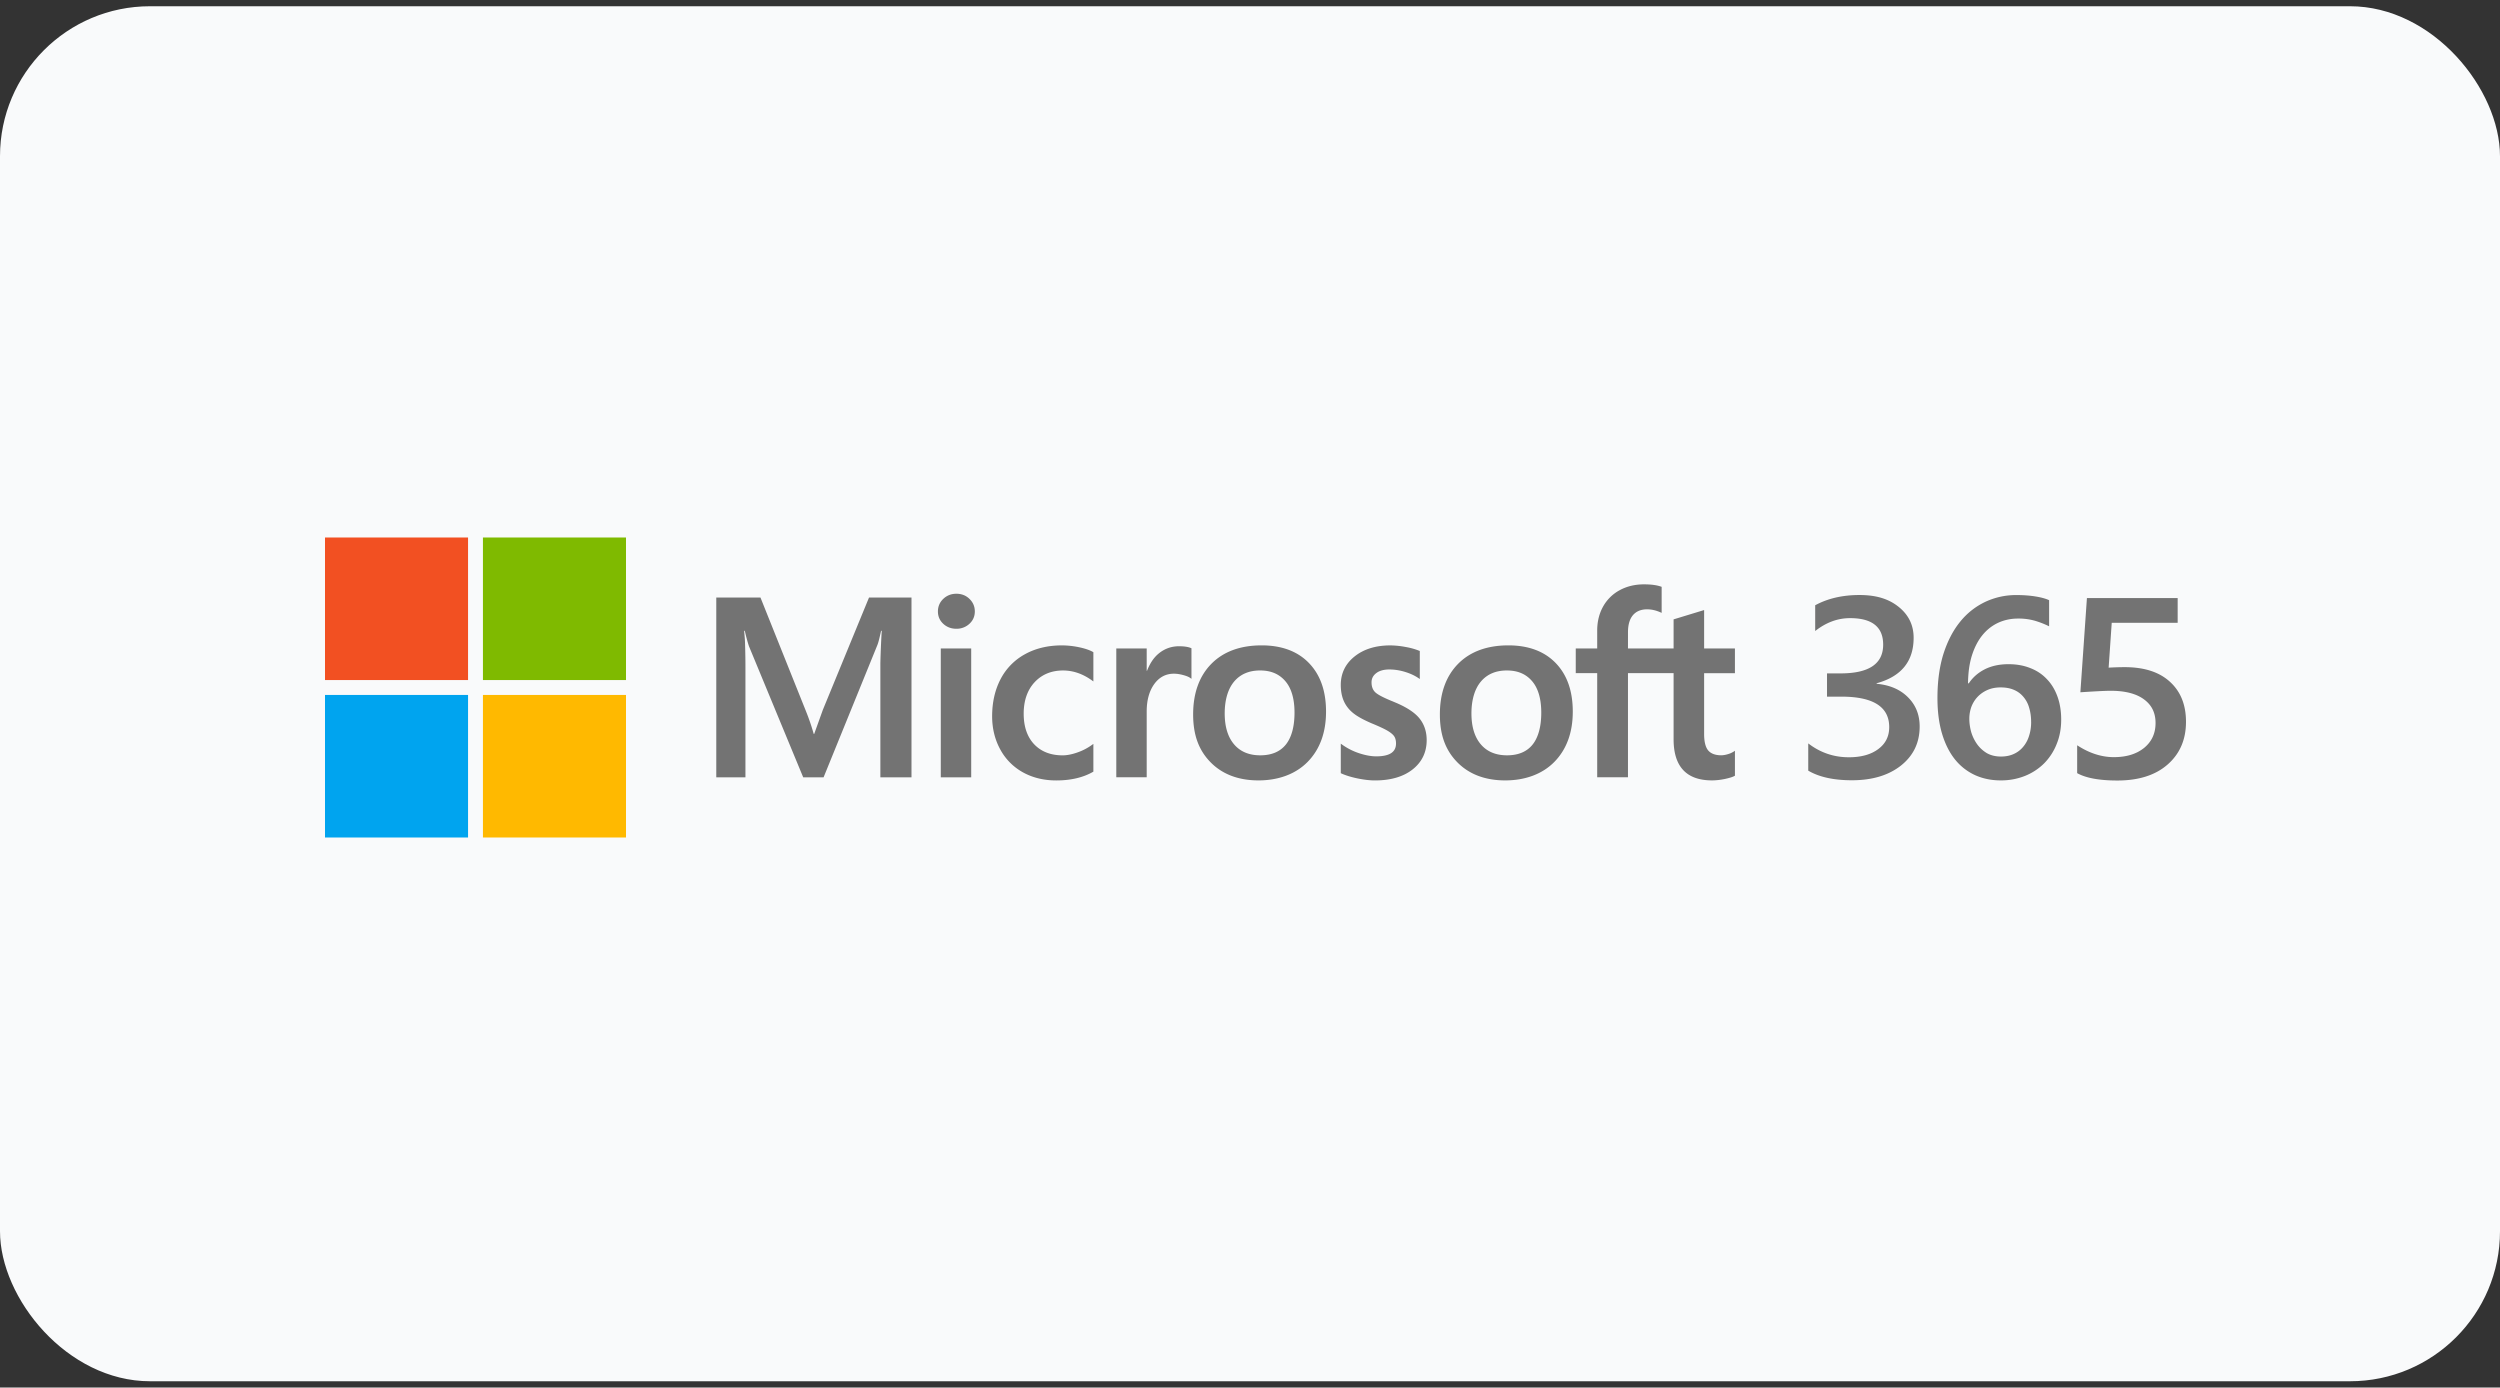
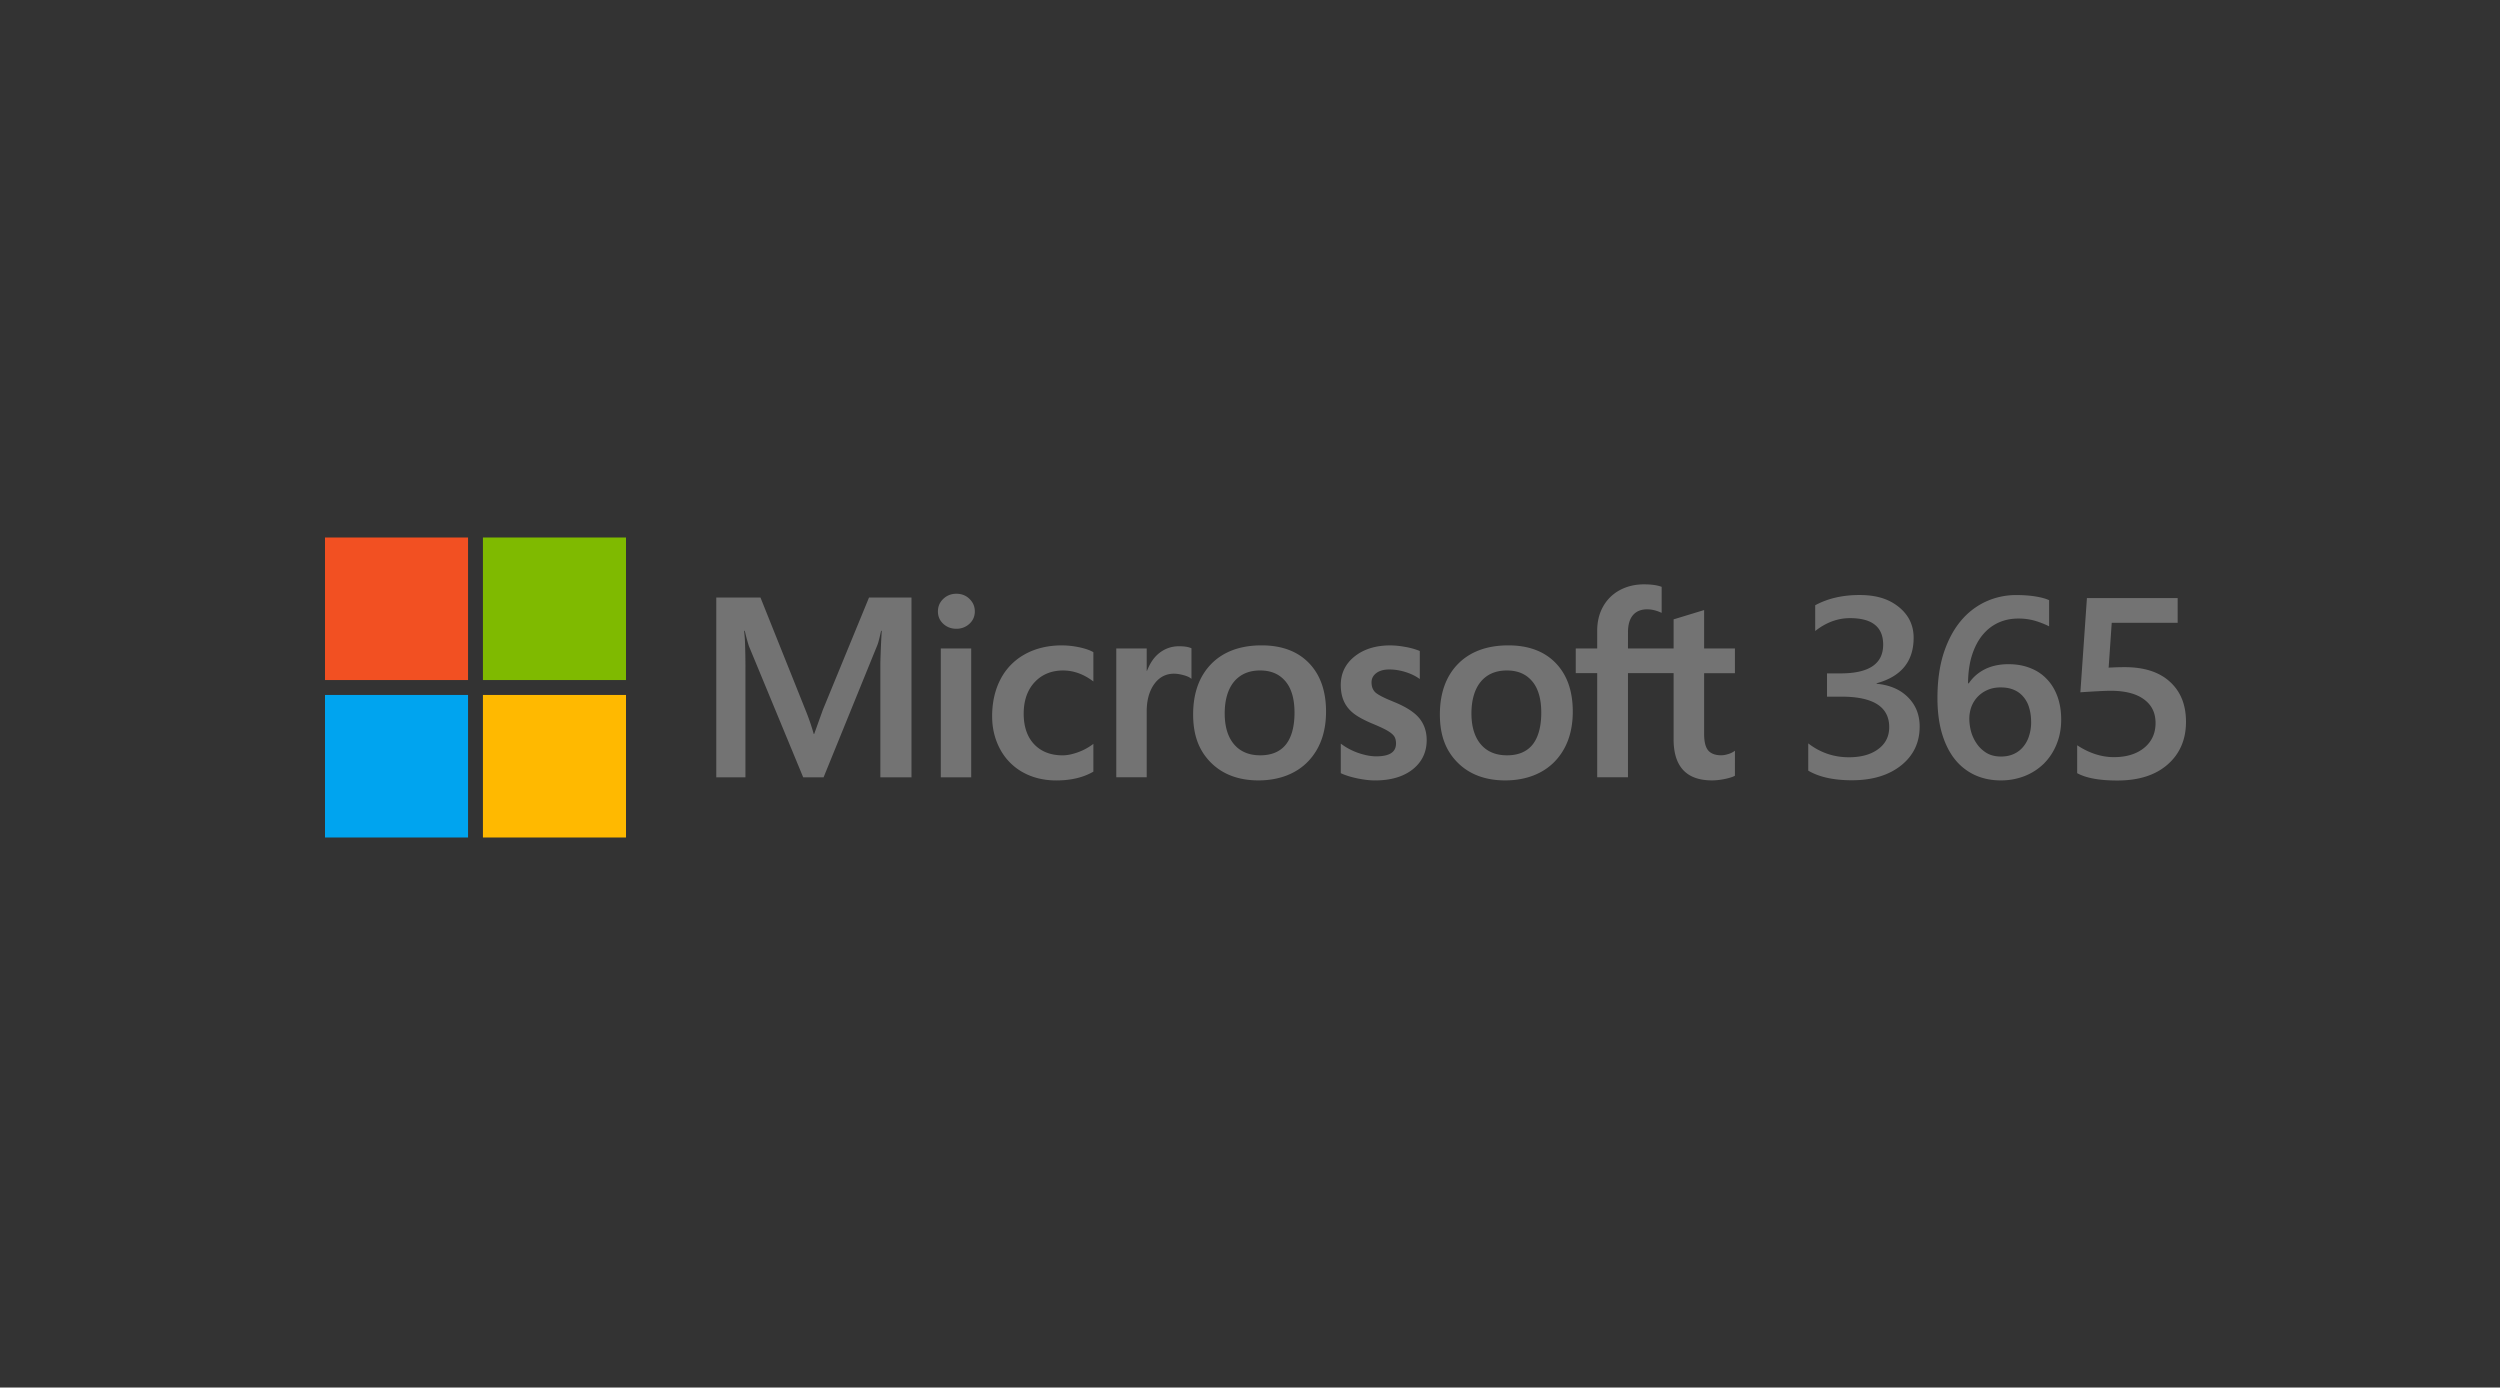
<svg xmlns="http://www.w3.org/2000/svg" width="200" height="111" viewBox="0 0 200 111" fill="none">
  <rect x="0" y="0" width="200" height="111" fill="#333333" stroke="none" />
-   <rect y=".5" width="200" height="110" rx="12" fill="#F9FAFB" />
  <path d="M37.444 43H26v11.404h11.444V43z" fill="#F25022" />
  <path d="M50.08 43H38.635v11.404H50.08V43z" fill="#7FBA00" />
  <path d="M37.444 55.596H26V67h11.444V55.596z" fill="#00A4EF" />
  <path d="M50.08 55.596H38.635V67H50.08V55.596z" fill="#FFB900" />
  <path d="M65.813 56.829l-.677 1.885h-.038a17.943 17.943 0 00-.64-1.865l-3.62-9.045h-3.536v14.38h2.333v-8.84c0-.545-.01-1.205-.035-1.96-.012-.382-.055-.688-.066-.92h.05c.12.541.242.954.331 1.23l4.34 10.49h1.632L70.192 51.6c.098-.242.2-.713.297-1.137h.05a74.182 74.182 0 00-.11 2.583v9.139h2.49V47.804h-3.398l-3.71 9.025h.001zm11.883-4.951h-2.433v10.306h2.433V51.879zM76.505 47.5c-.4 0-.749.135-1.037.404-.287.27-.434.61-.434 1.011 0 .402.145.729.43.992.283.262.634.394 1.041.394a1.5 1.5 0 001.046-.394c.288-.263.435-.597.435-.991 0-.395-.142-.724-.423-1-.28-.277-.636-.417-1.058-.417zm9.805 4.276a6.75 6.75 0 00-1.36-.145c-1.117 0-2.112.239-2.959.71a4.77 4.77 0 00-1.95 2c-.445.852-.67 1.85-.67 2.961 0 .974.219 1.867.651 2.655a4.574 4.574 0 001.82 1.834c.775.428 1.67.644 2.66.644 1.156 0 2.143-.23 2.935-.684l.033-.02v-2.22l-.103.074c-.359.26-.759.469-1.19.617-.43.15-.822.226-1.165.226-.954 0-1.72-.298-2.277-.885-.558-.588-.84-1.411-.84-2.45 0-1.039.294-1.892.875-2.516.58-.622 1.346-.938 2.282-.938.8 0 1.579.27 2.315.802l.103.075v-2.34l-.033-.02c-.277-.155-.656-.282-1.126-.38m8.013-.076c-.611 0-1.158.195-1.626.58-.412.34-.708.803-.936 1.383h-.026v-1.785h-2.433v10.306h2.433v-5.271c0-.897.204-1.633.605-2.189.398-.55.928-.828 1.574-.828.219 0 .465.036.732.107.264.07.454.148.567.23l.103.072v-2.443l-.04-.017c-.226-.096-.547-.144-.953-.144m6.608-.071c-1.706 0-3.06.498-4.026 1.48-.965.982-1.455 2.342-1.455 4.041 0 1.7.478 2.911 1.42 3.857.942.945 2.225 1.425 3.812 1.425 1.587 0 2.981-.505 3.946-1.5.965-.995 1.454-2.34 1.454-4 0-1.661-.459-2.948-1.365-3.887-.905-.94-2.18-1.416-3.786-1.416zm1.934 7.936c-.457.57-1.145.86-2.044.86-.898 0-1.598-.294-2.094-.876-.5-.584-.752-1.419-.752-2.478 0-1.06.253-1.948.752-2.543.497-.591 1.196-.891 2.075-.891.88 0 1.533.286 2.02.852.49.568.738 1.417.738 2.522 0 1.105-.233 1.978-.694 2.554m8.611-3.429c-.767-.306-1.259-.562-1.46-.756-.196-.189-.295-.456-.295-.794 0-.3.123-.54.375-.734.252-.195.605-.294 1.047-.294.411 0 .831.064 1.248.191.416.126.784.296 1.09.504l.101.068v-2.241l-.039-.017a5.394 5.394 0 00-1.106-.307 6.781 6.781 0 00-1.213-.125c-1.161 0-2.12.296-2.853.88-.738.586-1.111 1.355-1.111 2.286 0 .483.081.913.239 1.276.159.367.407.69.737.96.324.267.829.548 1.496.833.561.23.979.425 1.246.578.259.15.444.301.548.449.101.143.153.34.153.584 0 .694-.52 1.03-1.59 1.03-.397 0-.851-.083-1.347-.245a5.06 5.06 0 01-1.378-.697l-.103-.073v2.362l.037.017c.349.16.788.296 1.306.403.518.106.987.16 1.395.16 1.26 0 2.272-.298 3.012-.883.745-.59 1.122-1.377 1.122-2.342 0-.694-.204-1.29-.604-1.77-.397-.476-1.087-.914-2.051-1.3m9.192-4.51c-1.705 0-3.059.498-4.026 1.48-.965.982-1.455 2.342-1.455 4.041 0 1.7.478 2.911 1.42 3.857.942.945 2.225 1.425 3.812 1.425 1.587 0 2.98-.505 3.945-1.5.966-.995 1.455-2.34 1.455-4 0-1.661-.459-2.948-1.364-3.887-.906-.94-2.181-1.416-3.787-1.416zm1.936 7.936c-.457.57-1.145.86-2.044.86s-1.598-.294-2.096-.876c-.5-.584-.752-1.419-.752-2.478 0-1.06.254-1.948.753-2.543.497-.591 1.195-.891 2.076-.891s1.534.286 2.02.852c.489.568.737 1.417.737 2.522 0 1.105-.234 1.978-.693 2.554m16.186-5.711v-1.977h-2.464v-3.074l-.083.026-2.313.706-.046.013v2.33h-3.65V50.58c0-.603.136-1.066.403-1.374.265-.306.645-.46 1.128-.46.347 0 .708.082 1.072.243l.09.04v-2.083l-.043-.014c-.338-.122-.799-.184-1.368-.184-.719 0-1.372.157-1.941.465a3.31 3.31 0 00-1.333 1.313c-.313.56-.471 1.208-.471 1.924v1.426h-1.716v1.977h1.716v8.33h2.462v-8.33h3.65v5.293c0 2.18 1.032 3.285 3.067 3.285.334 0 .687-.04 1.046-.116.365-.079.615-.157.761-.24l.033-.019V60.06l-.1.067a1.739 1.739 0 01-.496.215 1.876 1.876 0 01-.486.082c-.477 0-.83-.128-1.049-.38-.221-.255-.334-.7-.334-1.324v-4.865h2.465zm5.866 7.797v-2.18c.96.74 2.043 1.11 3.249 1.11.98 0 1.762-.217 2.344-.65.59-.433.884-1.02.884-1.76 0-1.627-1.278-2.44-3.835-2.44h-1.141v-1.86h1.089c2.268 0 3.403-.767 3.403-2.3 0-1.413-.884-2.12-2.652-2.12-.987 0-1.915.343-2.786 1.03v-2.06c1.001-.546 2.183-.82 3.547-.82 1.363 0 2.357.321 3.145.96.789.64 1.183 1.46 1.183 2.46 0 1.886-.987 3.1-2.961 3.64v.04c1.062.1 1.901.463 2.518 1.09.617.62.925 1.396.925 2.33 0 1.288-.497 2.327-1.491 3.12-.994.786-2.303 1.18-3.927 1.18-1.46 0-2.625-.256-3.496-.77h.002zm20.235-4.079c0 .72-.123 1.377-.37 1.969a4.612 4.612 0 01-1.008 1.54 4.62 4.62 0 01-1.542 1 5.16 5.16 0 01-1.922.35c-.739 0-1.422-.14-2.046-.42a4.417 4.417 0 01-1.604-1.25c-.445-.553-.791-1.24-1.038-2.06-.247-.826-.37-1.782-.37-2.87 0-1.326.161-2.502.482-3.529.33-1.026.779-1.886 1.347-2.58a5.705 5.705 0 012.005-1.578 5.791 5.791 0 012.488-.54c.555 0 1.059.037 1.511.11.459.073.826.173 1.1.3v2.09a7.166 7.166 0 00-1.12-.44 4.722 4.722 0 00-1.367-.18c-.575 0-1.107.114-1.594.34-.486.227-.908.56-1.264 1-.35.433-.628.974-.833 1.62-.198.64-.301 1.38-.308 2.22h.062c.315-.473.74-.846 1.275-1.12.541-.273 1.175-.41 1.902-.41.644 0 1.223.104 1.737.31.521.2.963.494 1.326.88.37.38.654.847.853 1.4.198.546.298 1.163.298 1.85v-.002zm-2.405.19c0-.414-.052-.79-.155-1.13a2.275 2.275 0 00-.452-.87 1.965 1.965 0 00-.76-.57c-.301-.133-.658-.2-1.07-.2-.411 0-.774.073-1.089.22a2.408 2.408 0 00-.782.56 2.42 2.42 0 00-.483.8c-.102.3-.154.608-.154.92 0 .34.048.69.144 1.05.103.353.257.676.463.97.205.293.466.536.781.73.323.186.703.28 1.142.28.39 0 .736-.07 1.039-.211a2.08 2.08 0 00.75-.58 2.47 2.47 0 00.462-.87c.11-.34.165-.707.165-1.1h-.001zm3.683 4.089v-2.23c.966.633 1.946.95 2.94.95s1.806-.246 2.416-.74c.61-.5.915-1.163.915-1.99 0-.825-.311-1.446-.935-1.899-.617-.453-1.505-.68-2.663-.68-.397 0-1.203.04-2.416.12l.524-7.539h7.259v1.98h-5.275l-.247 3.589c.473-.027.901-.04 1.285-.04 1.562 0 2.769.39 3.618 1.17.858.78 1.285 1.846 1.285 3.2 0 1.42-.489 2.559-1.47 3.419-.973.853-2.313 1.28-4.02 1.28-1.439 0-2.511-.197-3.218-.59h.002z" fill="#737373" />
</svg>